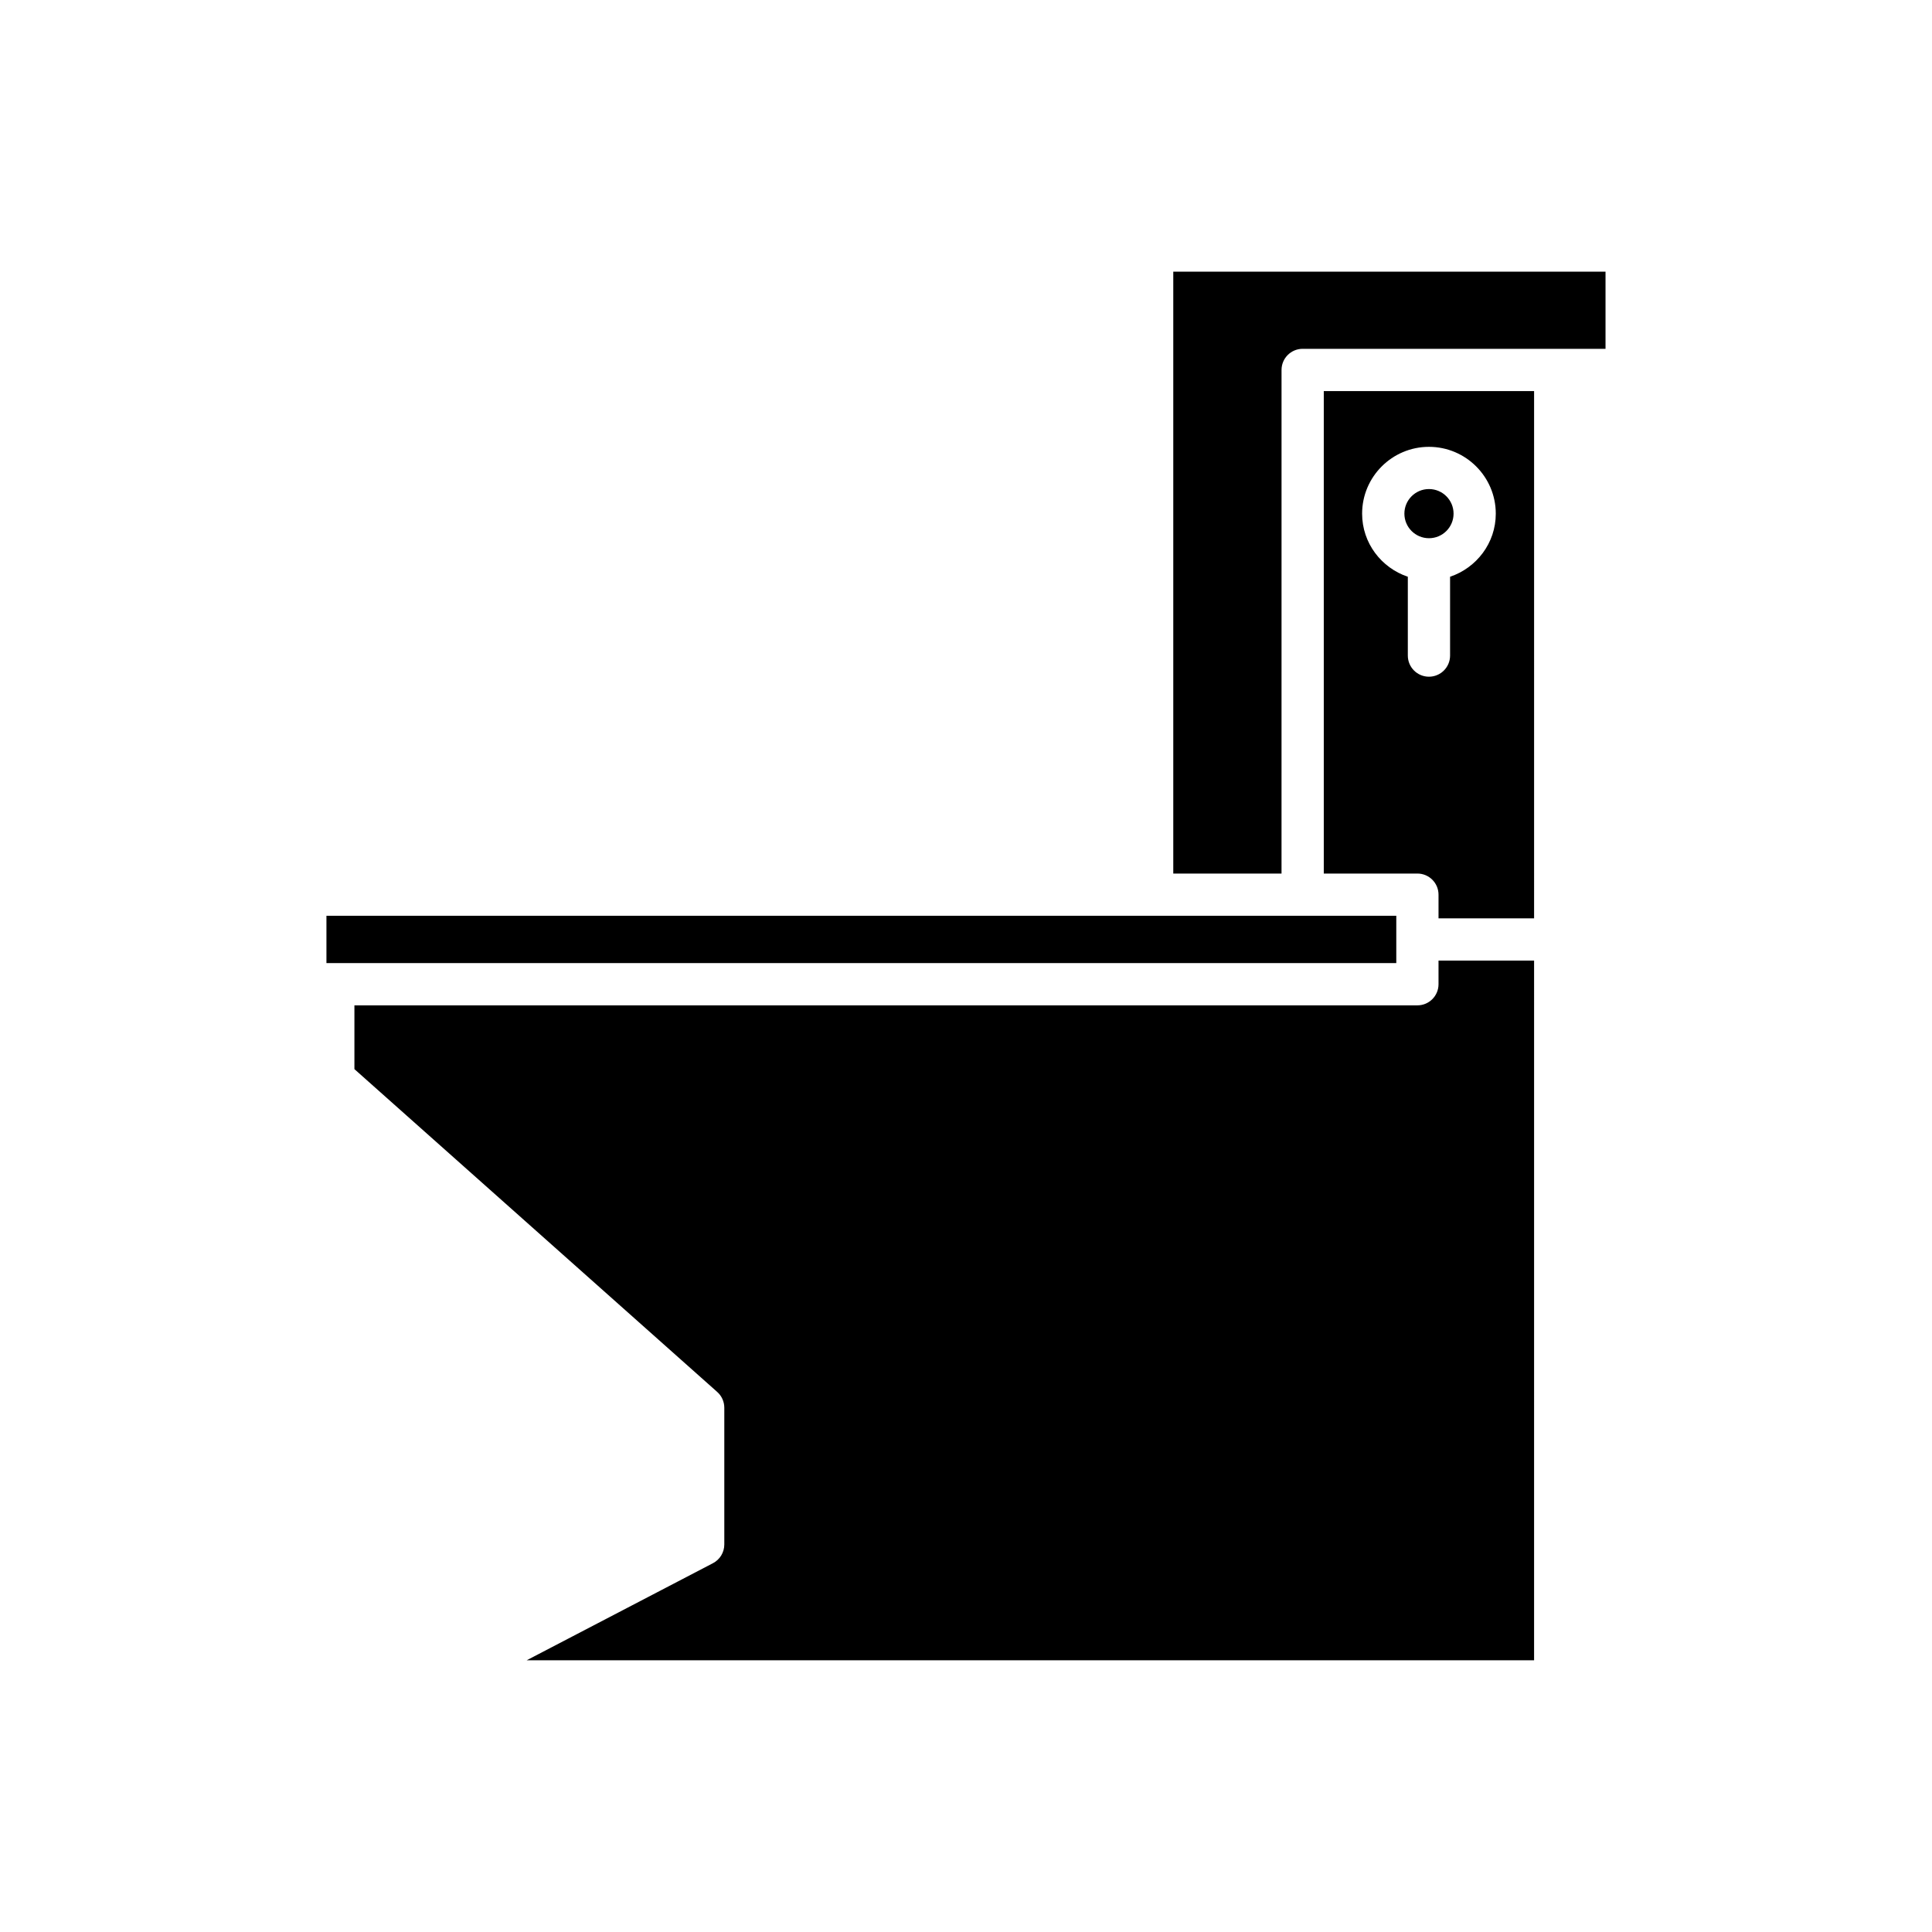
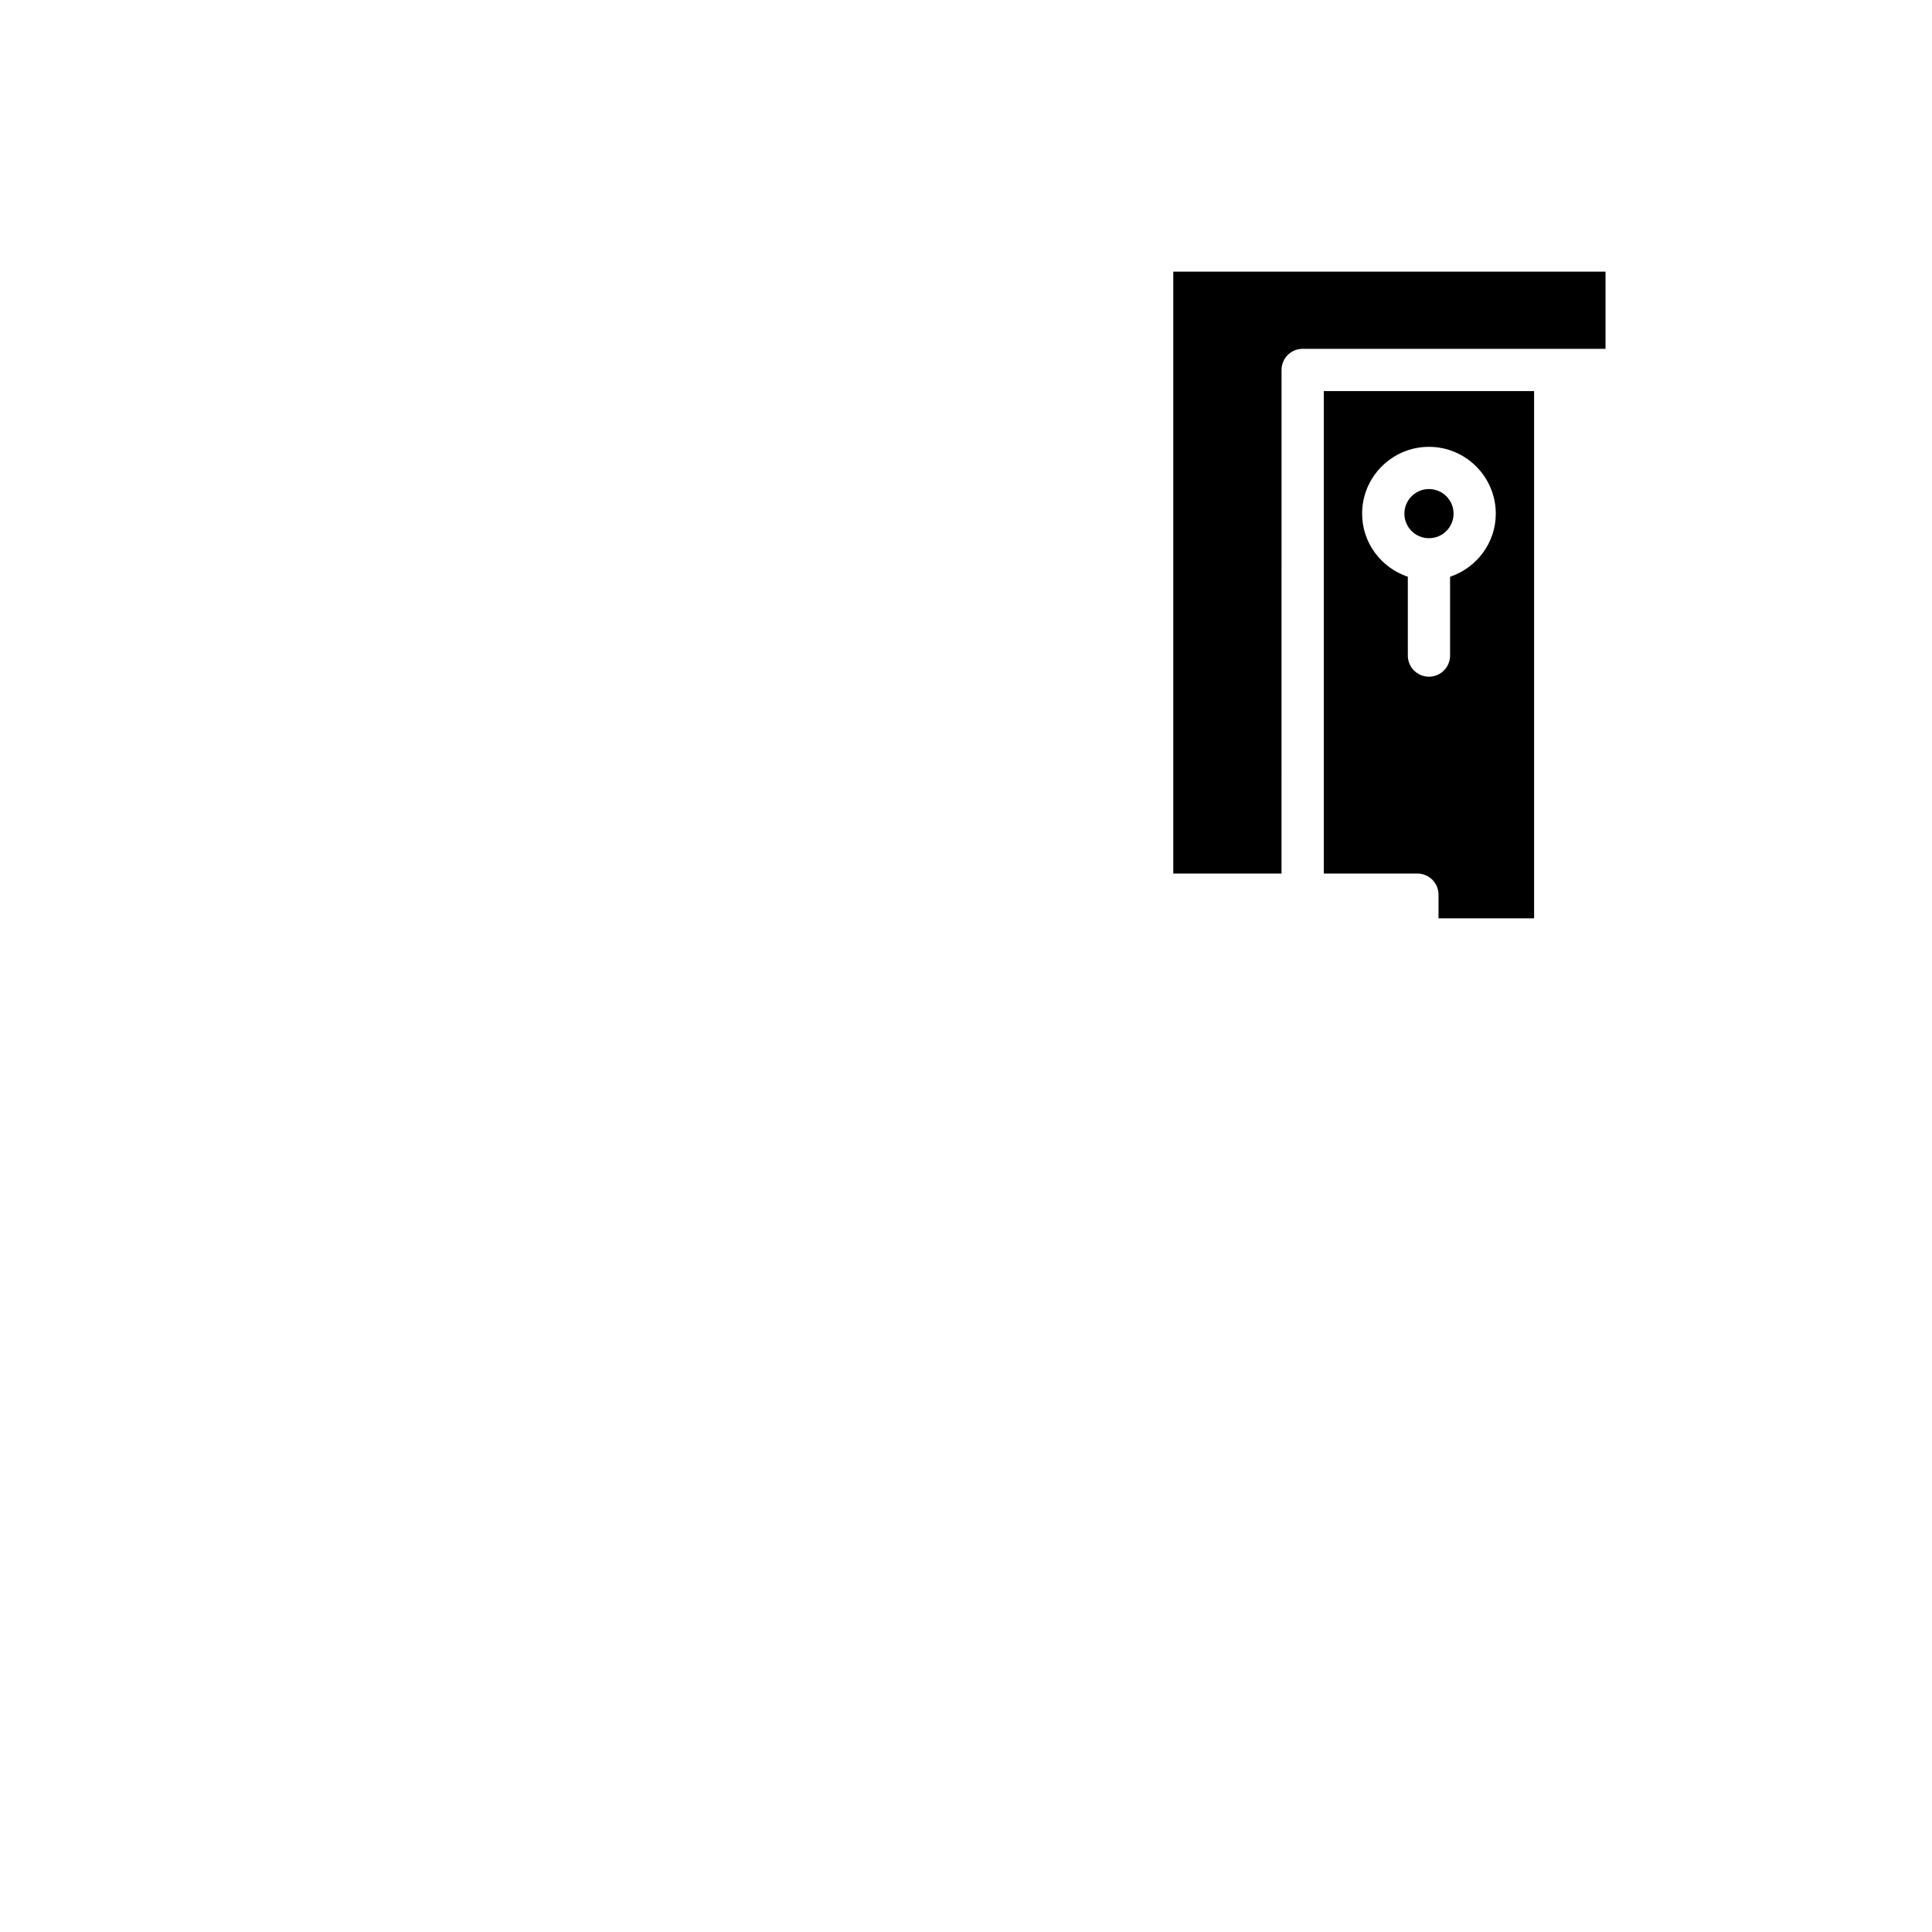
<svg xmlns="http://www.w3.org/2000/svg" fill="#000000" width="800px" height="800px" version="1.1" viewBox="144 144 512 512">
  <g>
-     <path d="m550.55 398.56h-25.328v6.269c0 3.094-2.508 5.598-5.598 5.598h-281.7v16.902l96.145 85.547c1.195 1.059 1.879 2.586 1.879 4.184v36.238c0 2.09-1.16 4-3.008 4.965l-49.371 25.73h266.98z" />
    <path d="m569.48 236.44v-20.441h-114.55v159.5h28.688l0.004-133.46c0-3.094 2.508-5.598 5.598-5.598z" />
-     <path d="m230.51 386.69h283.52v12.539h-283.52z" />
    <path d="m529.21 280.12c0 3.598-2.918 6.512-6.516 6.512s-6.516-2.914-6.516-6.512 2.918-6.516 6.516-6.516 6.516 2.918 6.516 6.516" />
    <path d="m550.55 247.64h-55.734v127.86h24.809c3.09 0 5.598 2.504 5.598 5.598v6.269h25.328zm-22.266 49.203v20.891c0 3.094-2.508 5.598-5.598 5.598s-5.598-2.504-5.598-5.598v-20.891c-7.012-2.356-12.113-8.918-12.113-16.715 0-9.77 7.945-17.711 17.711-17.711s17.711 7.945 17.711 17.711c0 7.797-5.102 14.355-12.113 16.715z" />
  </g>
</svg>